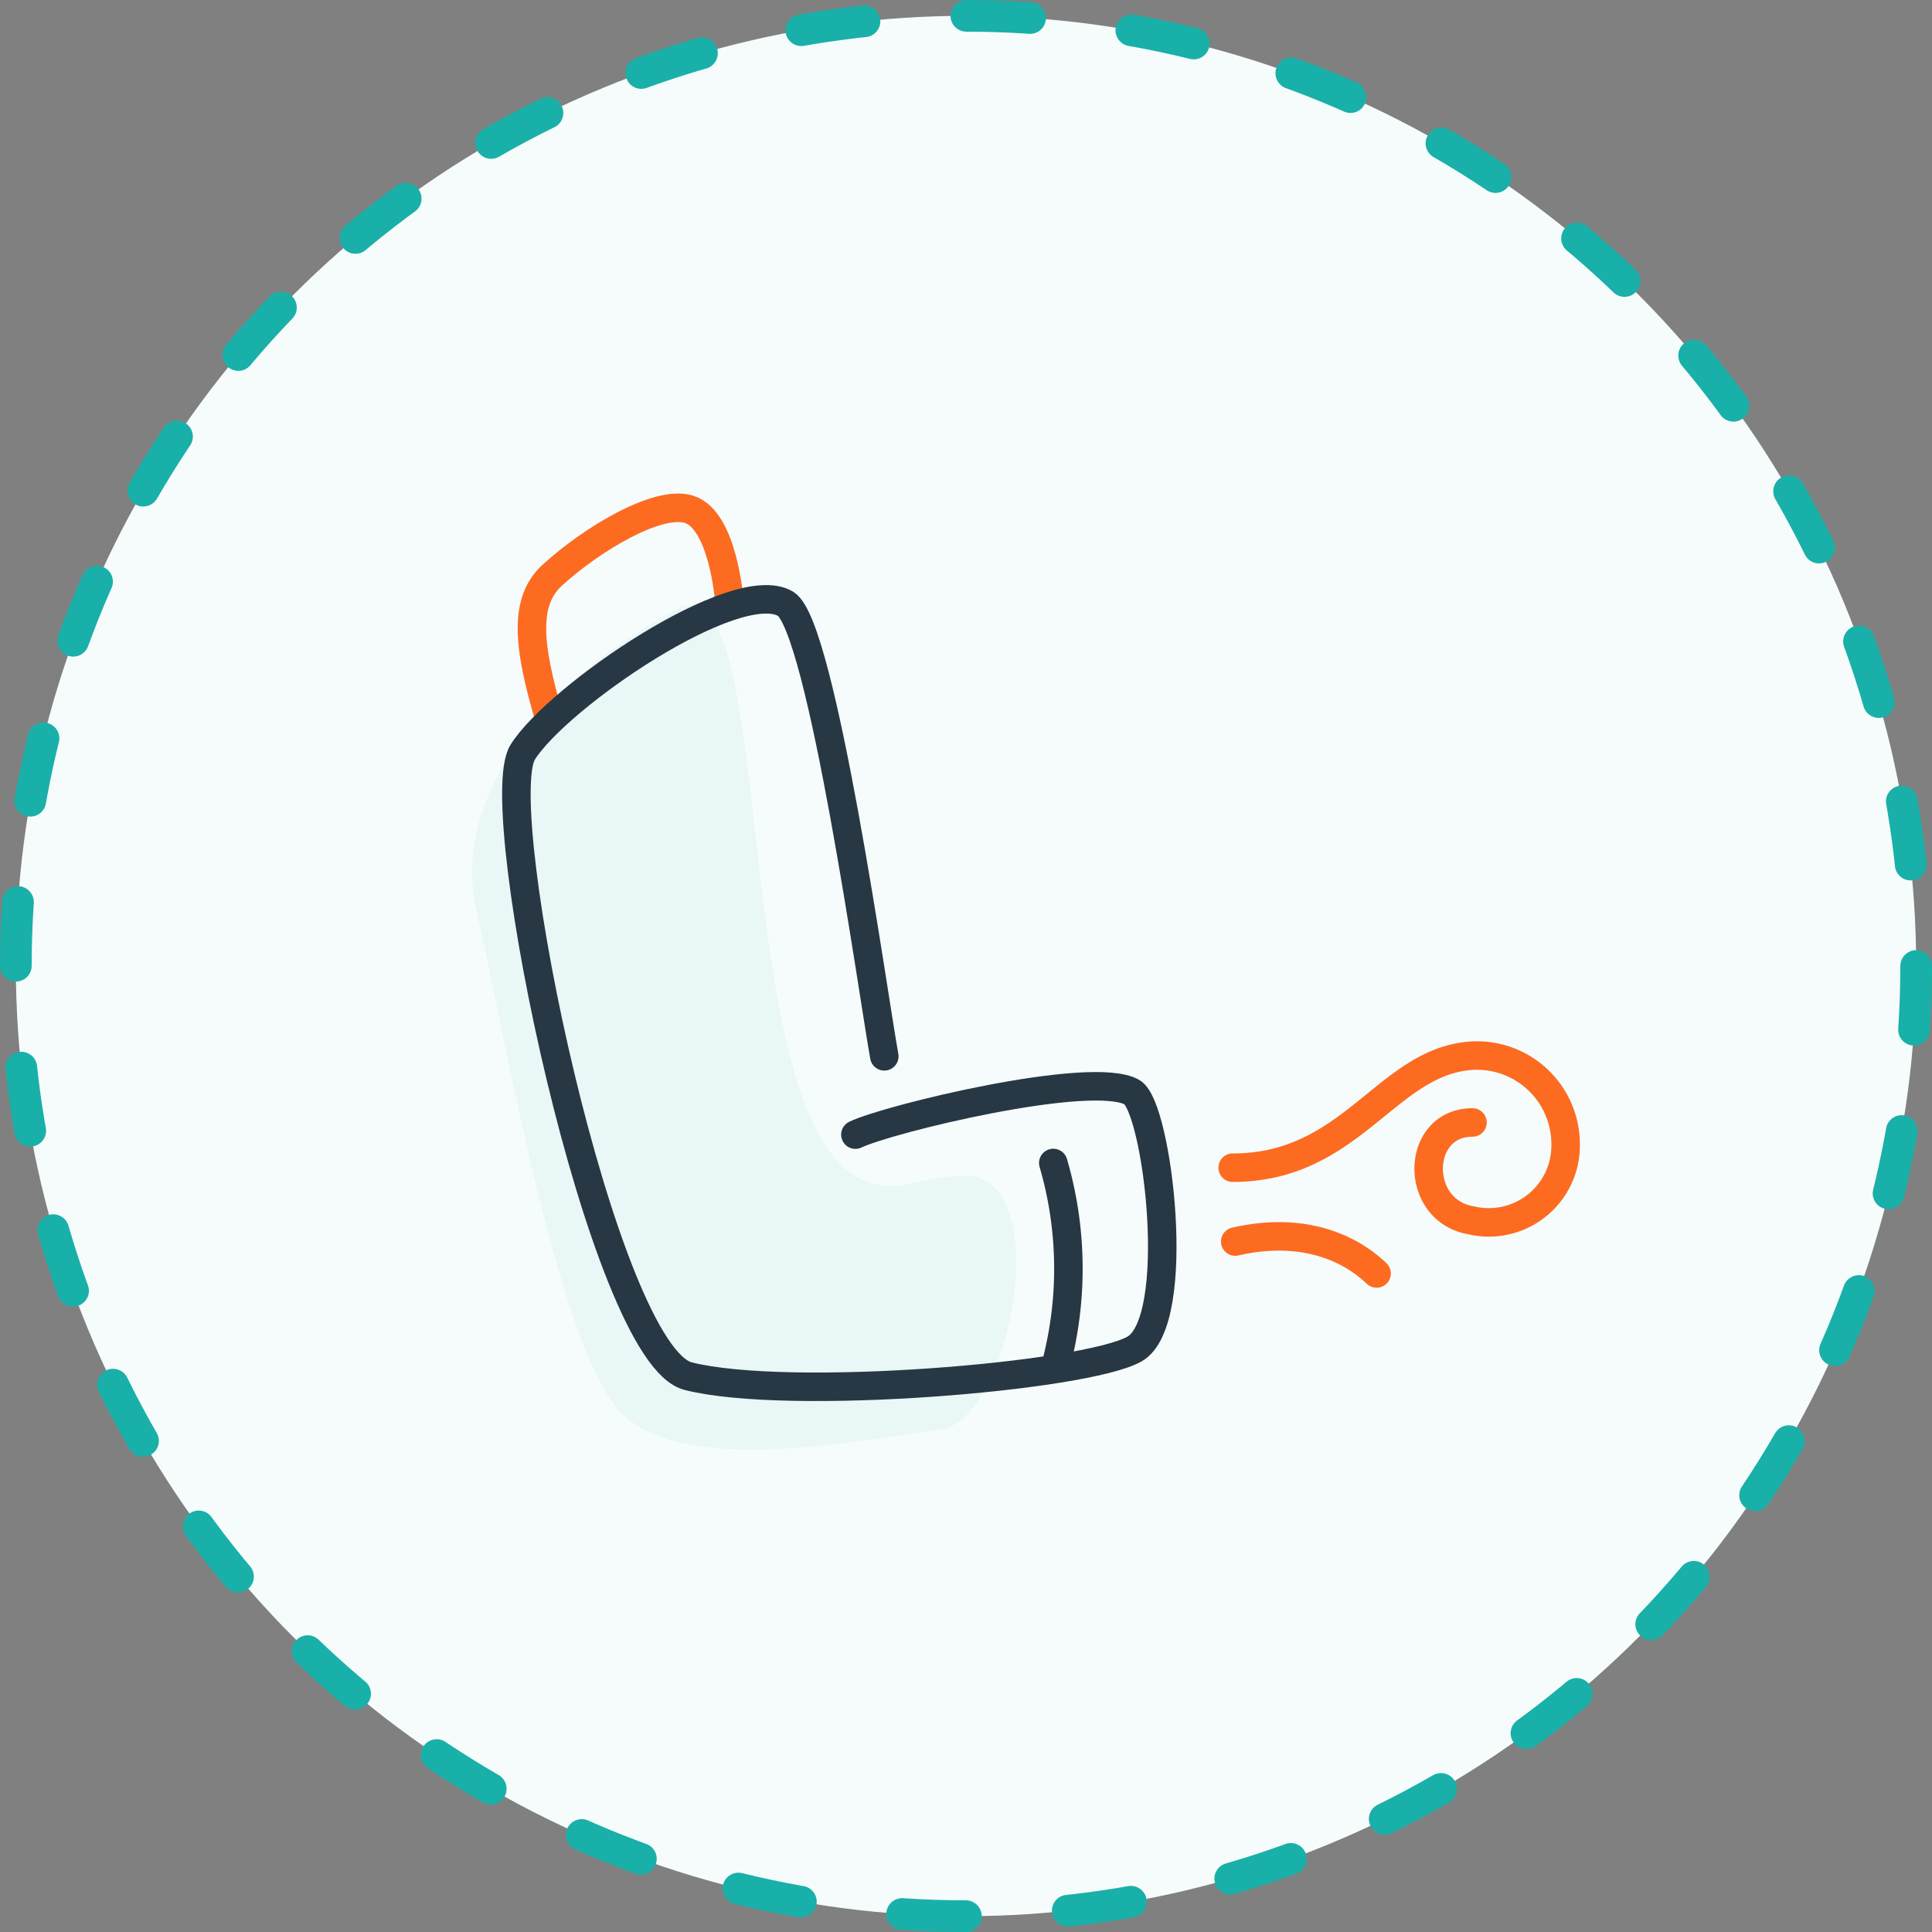
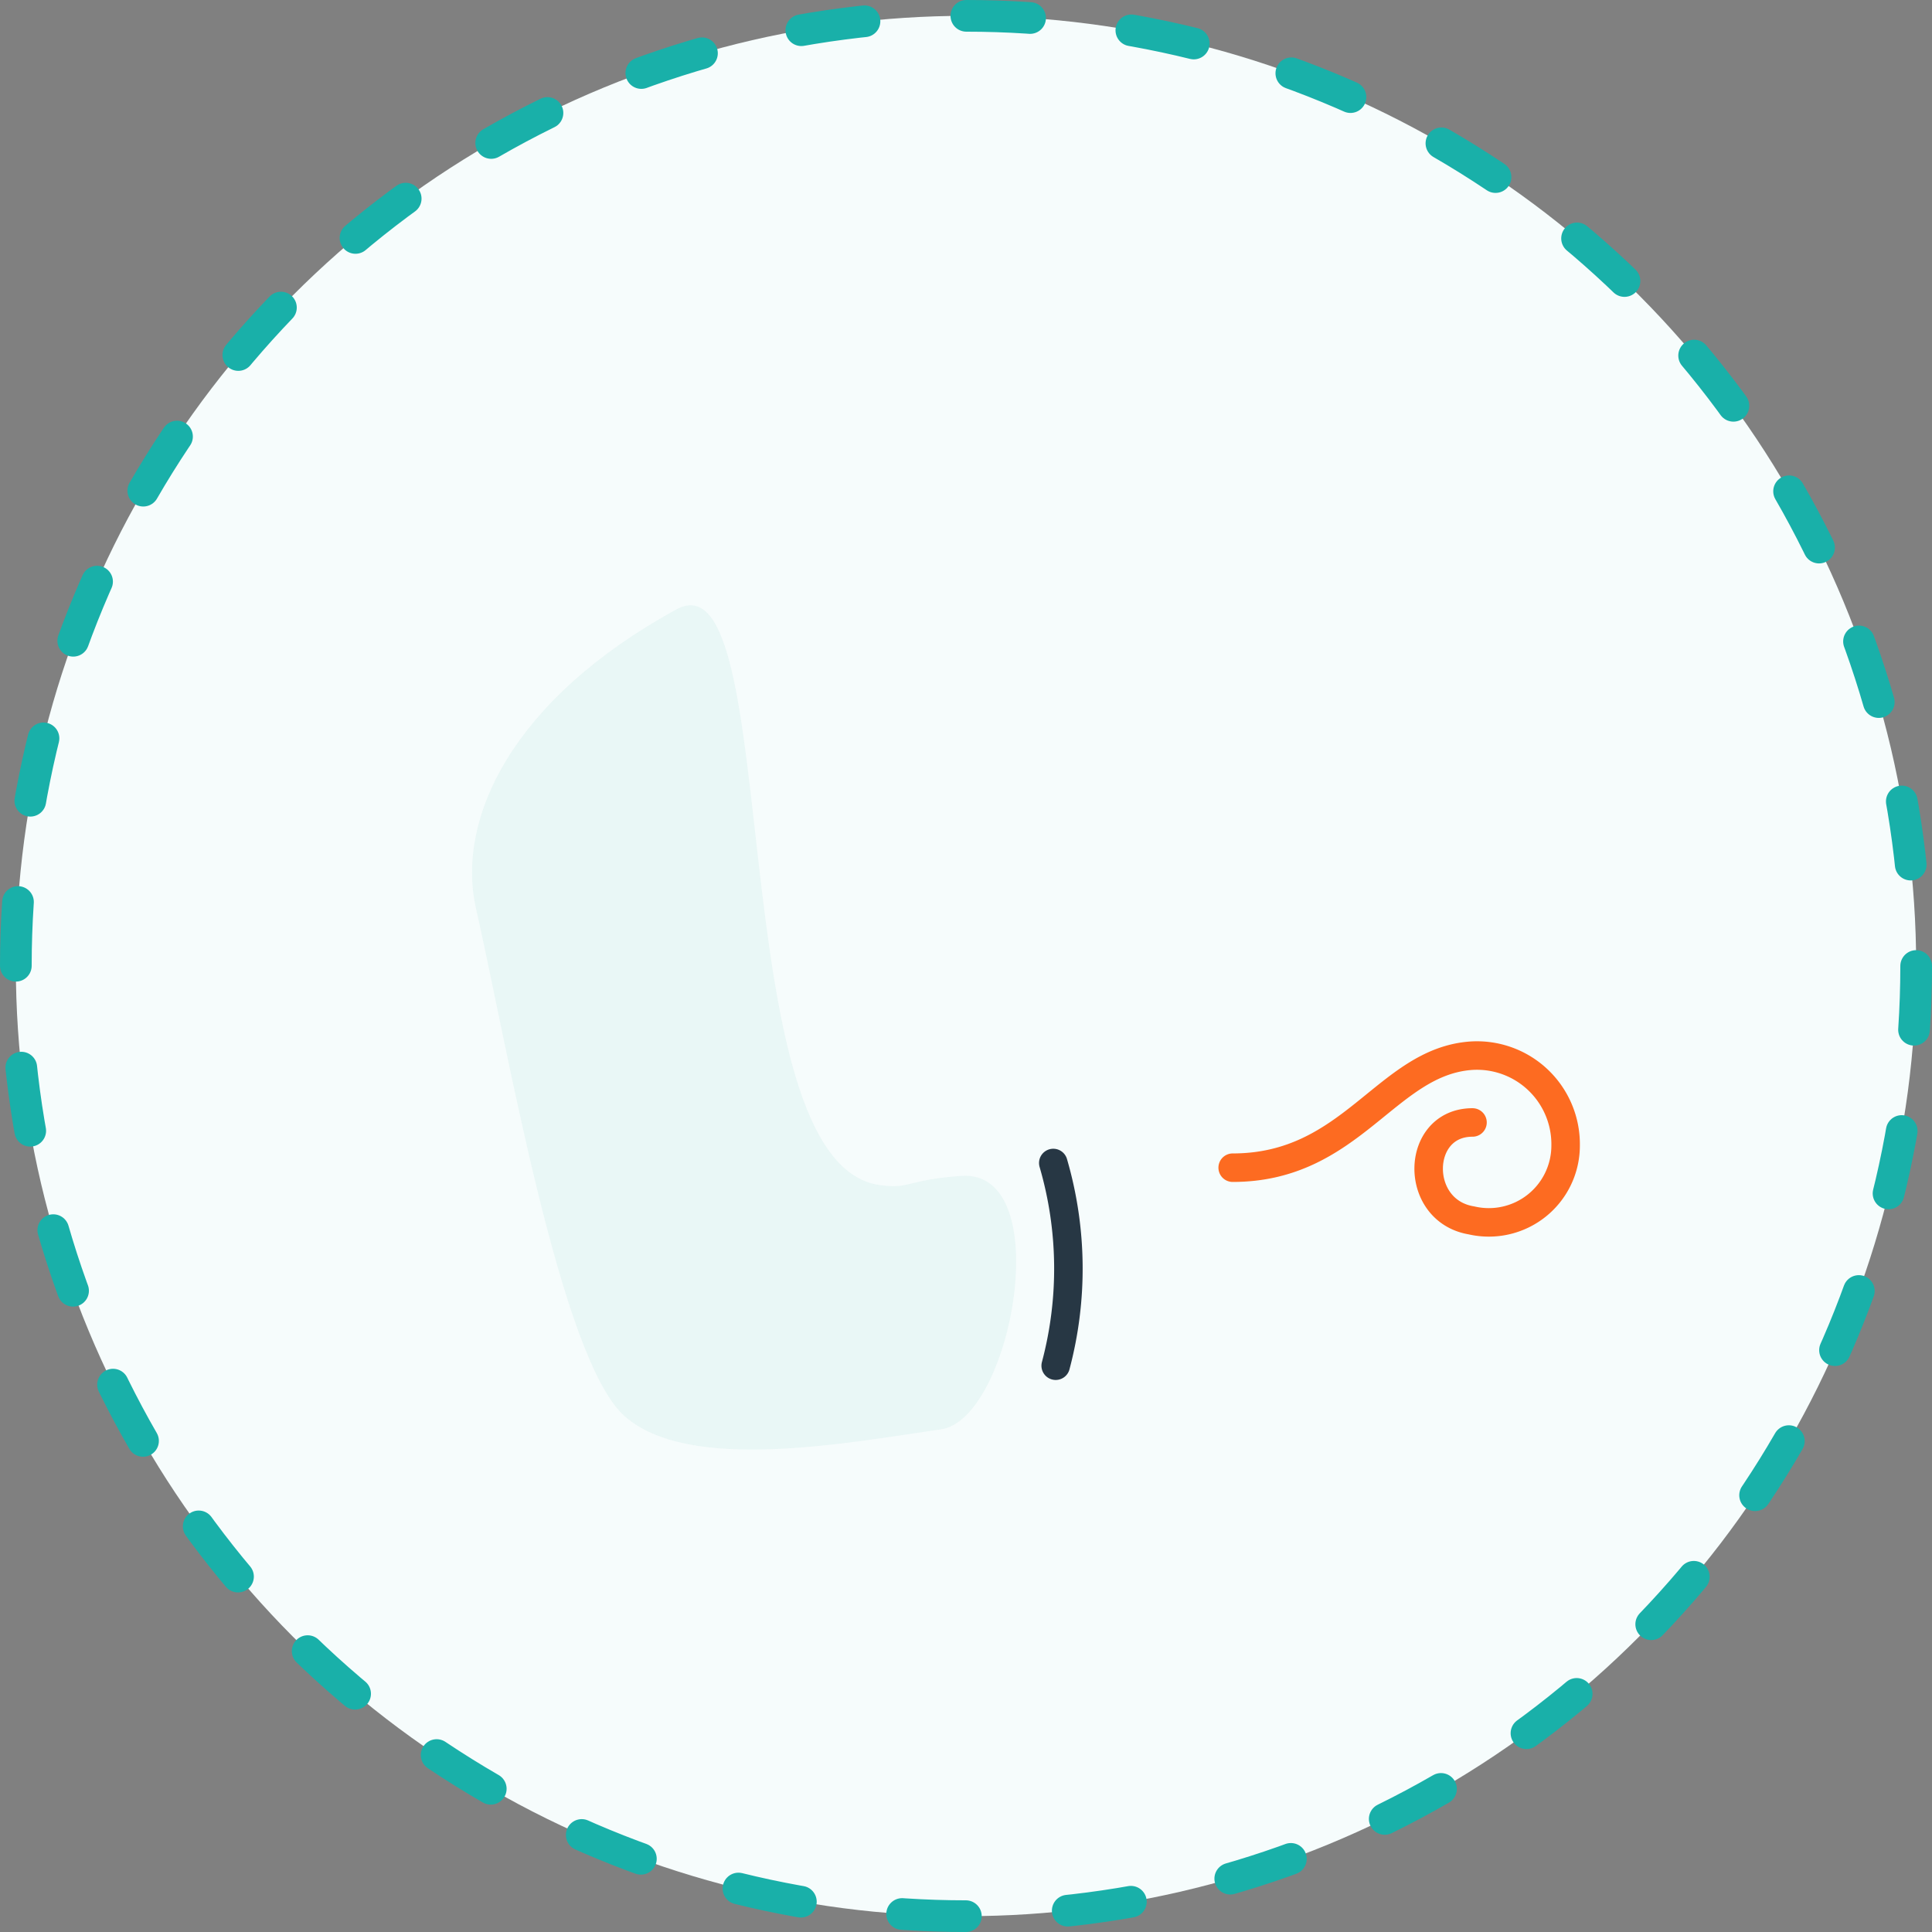
<svg xmlns="http://www.w3.org/2000/svg" viewBox="0 0 152.5 152.5">
  <rect x="0" y="0" width="152.5" height="152.5" fill="#808080" stroke="none" />
  <title>asthma-inhaler_3</title>
  <g id="Layer_2" data-name="Layer 2">
    <g id="Layer_1-2" data-name="Layer 1">
      <g>
        <circle cx="76.25" cy="76.25" r="75" style="fill: #f6fcfc" />
        <circle cx="76.25" cy="76.25" r="75" style="fill: none;stroke: #19b0a9;stroke-linecap: round;stroke-linejoin: round;stroke-width: 2.5px;stroke-dasharray: 5.035,8.056" />
      </g>
      <g>
        <path d="M53.4,48.1C40.45,55.18,36,64.61,37.56,71.64c2.44,10.74,6.66,35.59,11.72,40.12s17.57,2.13,25,1.06c5.59-.8,9.19-20.54,1.6-20-4.39.31-4,1.07-6.46.72C56.82,91.76,62,43.4,53.4,48.1Z" style="fill: #ddf2f1;opacity: 0.5" />
        <g>
-           <path d="M43.36,56.7c-1.72-5.8-2-9.21.19-11.26,3.2-2.93,8.39-6,10.83-5.24,2.72.84,3.19,7.26,3.19,7.26" style="fill: none;stroke: #fd6b21;stroke-linecap: round;stroke-linejoin: round;stroke-width: 2.25px" />
          <path d="M97.3,92.17c9.43,0,12.12-8.38,18.85-8.84a7,7,0,0,1,7.43,7.1,6.06,6.06,0,0,1-7.43,5.9c-4.6-.76-4.44-7.73.08-7.73" style="fill: none;stroke: #fd6b21;stroke-linecap: round;stroke-linejoin: round;stroke-width: 2.25px" />
-           <path d="M97.5,98c5-1.15,8.8.26,11.16,2.52" style="fill: none;stroke: #fd6b21;stroke-linecap: round;stroke-linejoin: round;stroke-width: 2.25px" />
-           <path d="M69.8,83.38c-.87-4.8-4.93-34-7.79-35.72C58.09,45.35,44,55,41.26,59.37S47.63,107,54.34,108.63c7.95,2,31.3.05,35.2-2.14s1.83-19.15-.19-20.28c-3.19-1.8-19.29,2.12-21.83,3.35" style="fill: none;stroke: #273744;stroke-linecap: round;stroke-linejoin: round;stroke-width: 2.25px" />
          <path d="M83.14,91.8a29.76,29.76,0,0,1,.19,16" style="fill: none;stroke: #273744;stroke-linecap: round;stroke-linejoin: round;stroke-width: 2.25px" />
        </g>
      </g>
    </g>
  </g>
</svg>